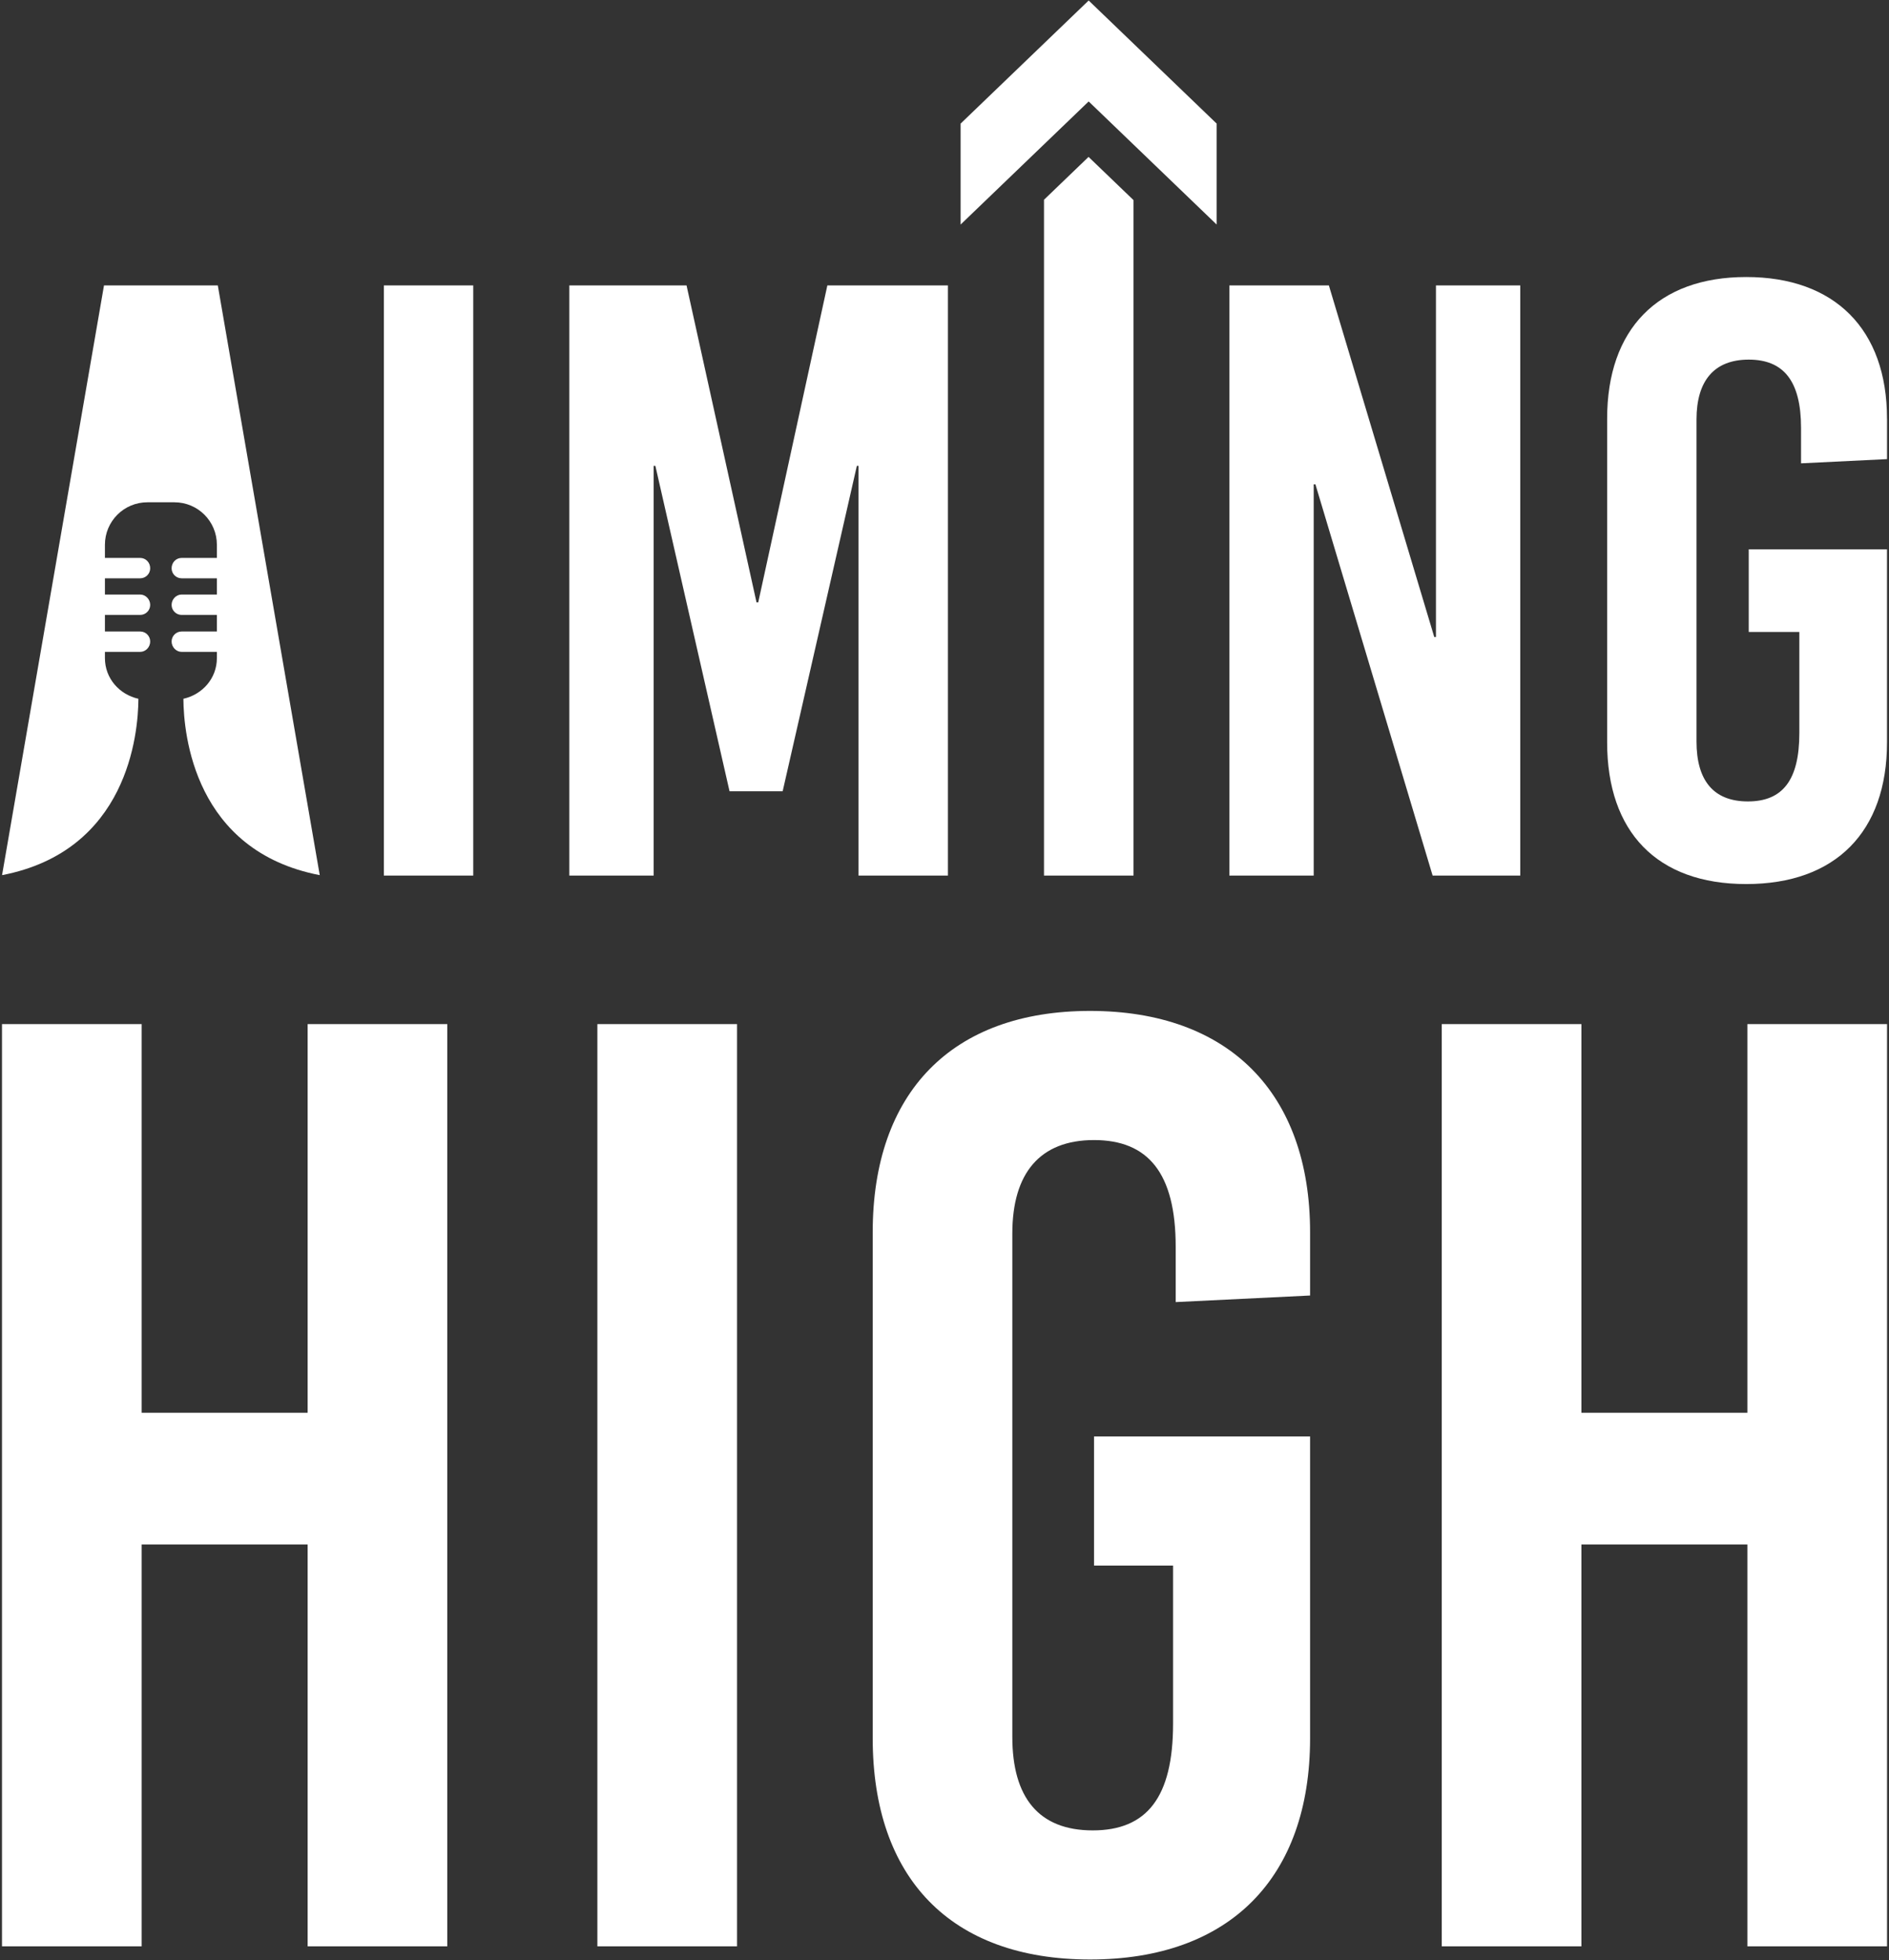
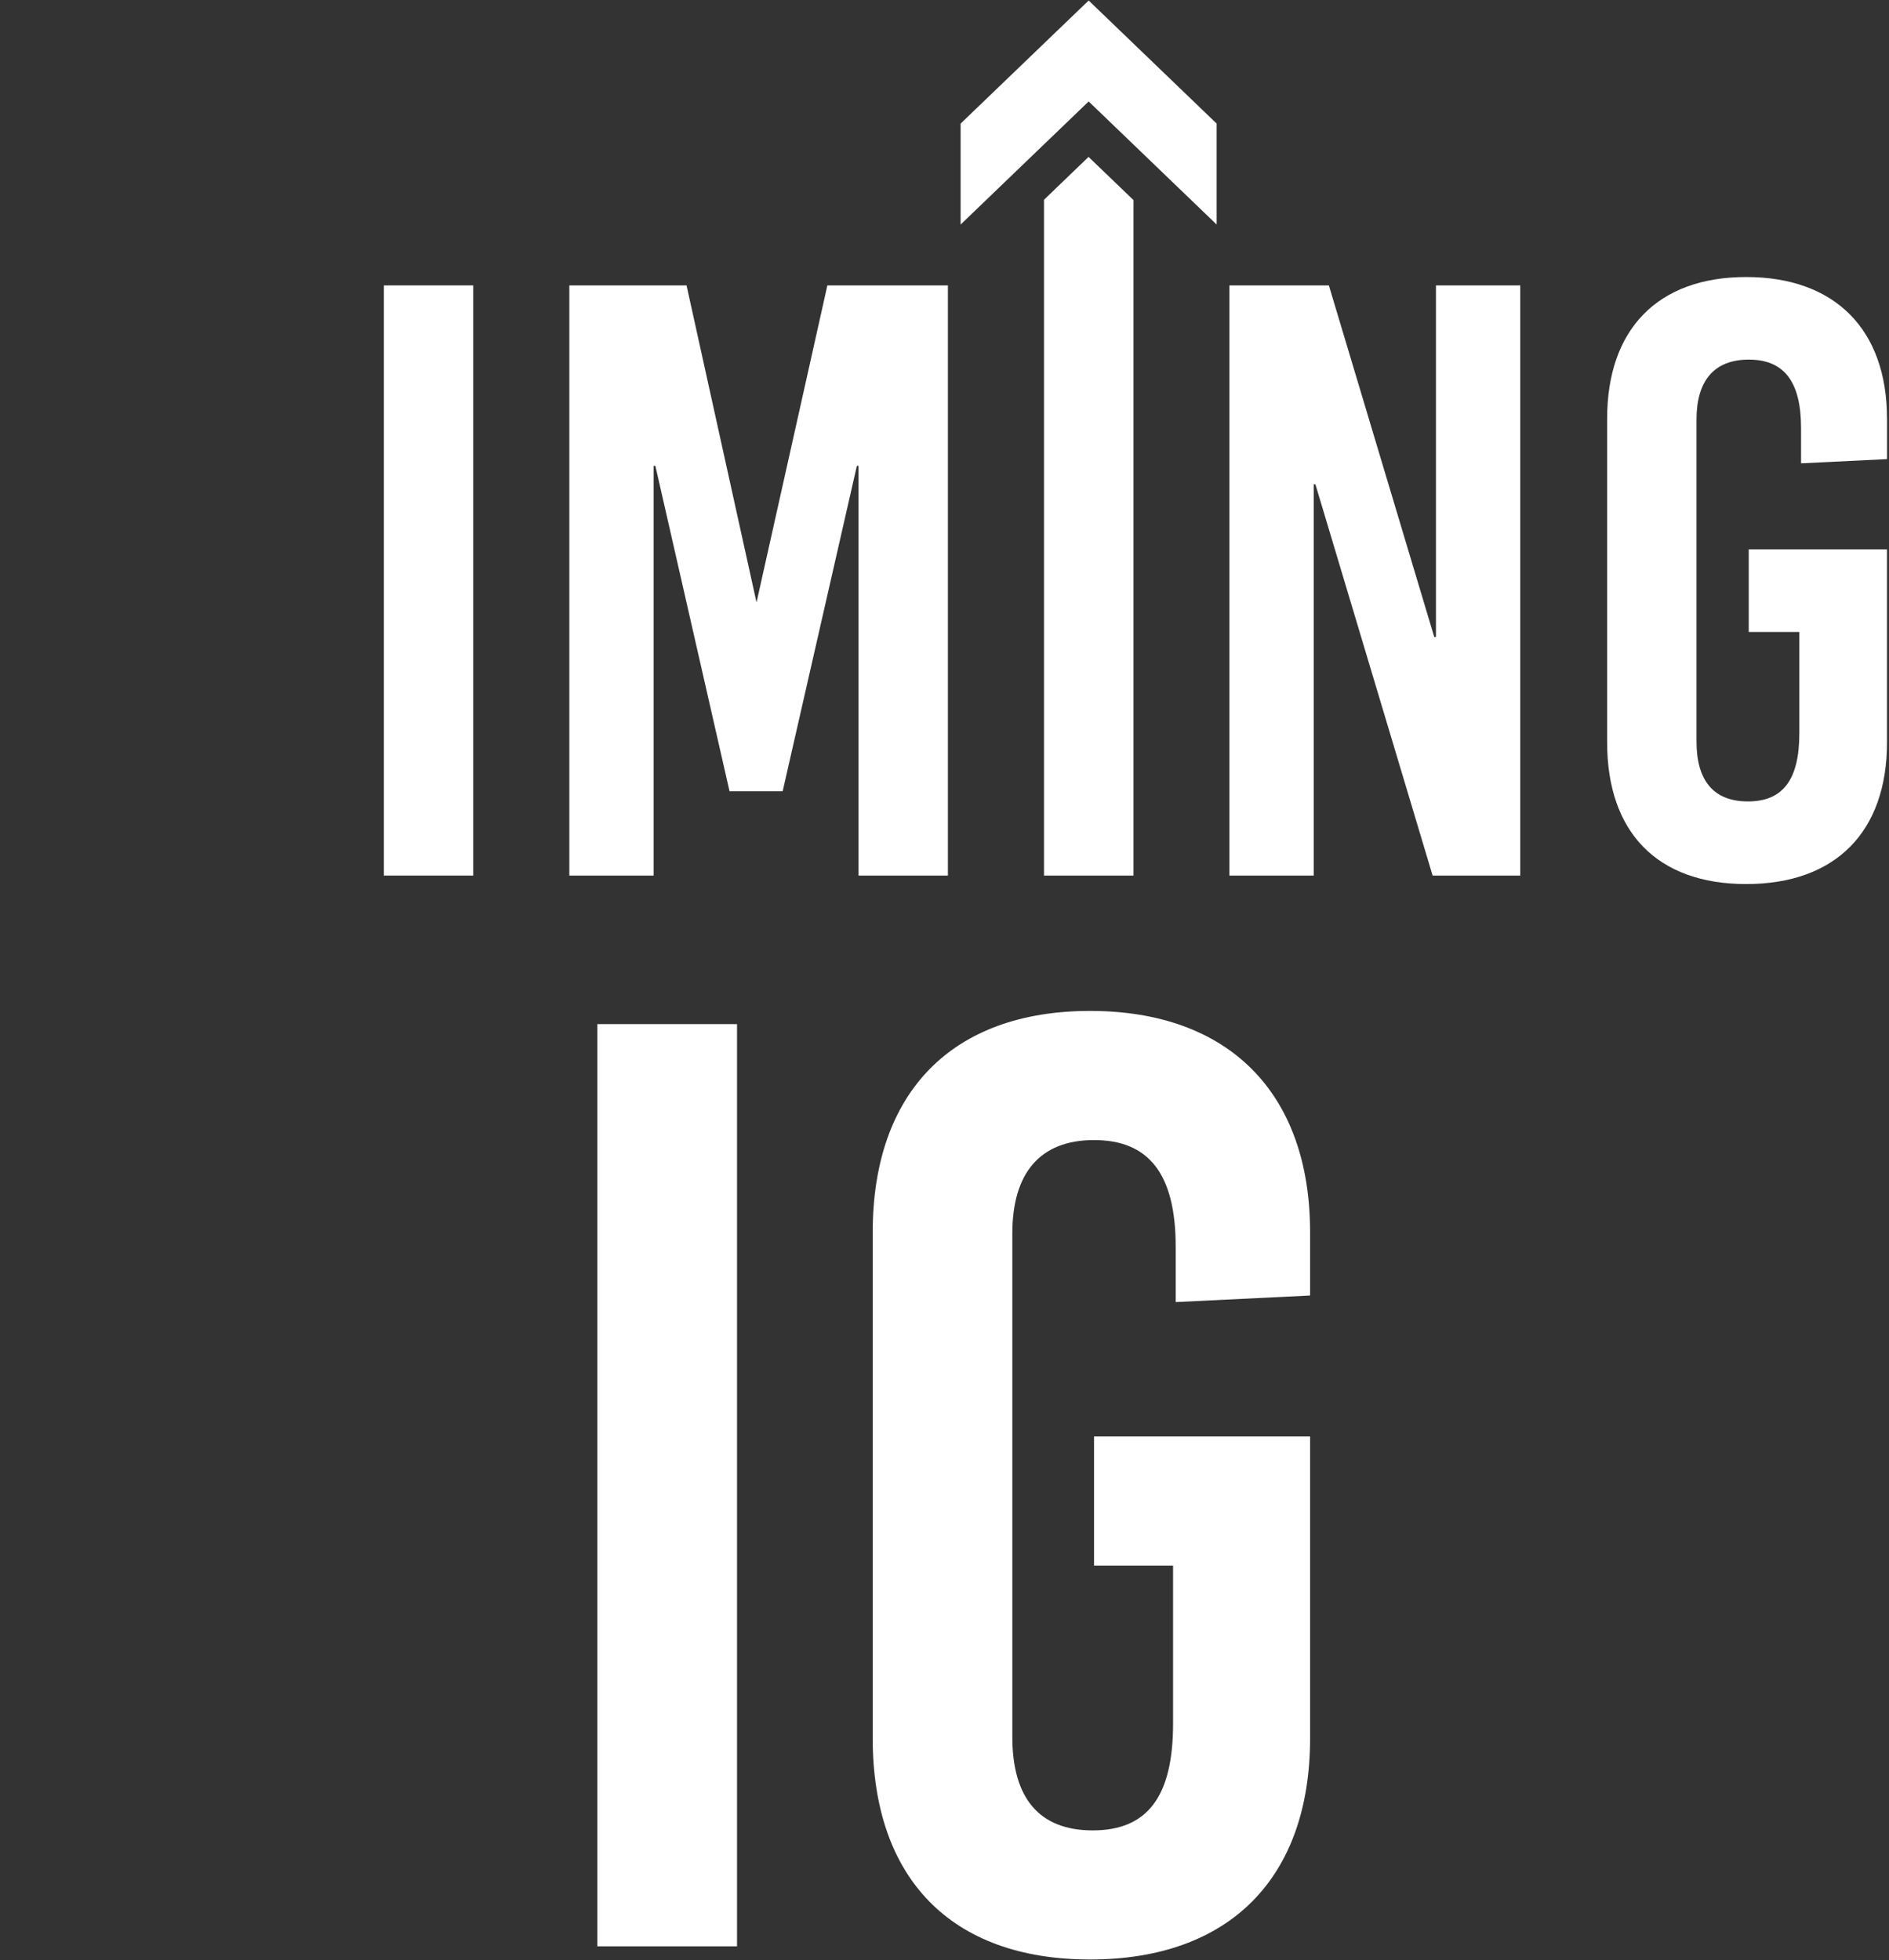
<svg xmlns="http://www.w3.org/2000/svg" width="532" height="552" viewBox="0 0 532 552" fill="none">
  <rect x="0" y="0" width="532" height="552" fill="#333333" stroke="none" />
  <path d="M108.109 246.591V80.381H133.279V246.591H108.109Z" fill="white" />
-   <path d="M241.79 246.591V131.191H241.32L220.42 222.851H205.46L184.57 131.191H184.09V246.591H160.34V80.381H193.35L213.06 169.661H213.54L233.01 80.381H266.96V246.591H241.79Z" fill="white" />
+   <path d="M241.79 246.591V131.191H241.32L220.42 222.851H205.46L184.57 131.191H184.09V246.591H160.34V80.381H193.35L213.06 169.661L233.01 80.381H266.96V246.591H241.79Z" fill="white" />
  <path d="M306.57 44.19L294.02 56.259V246.599H319.229V56.359L306.58 44.199L306.57 44.19Z" fill="white" />
  <path d="M403.47 246.591L370.461 136.411H369.98V246.591H346.23V80.381H374.25L403.93 179.401H404.41V80.381H428.151V246.591H403.461H403.47Z" fill="white" />
  <path d="M531.449 117.9V129.3L507.229 130.49V120.52C507.229 107.22 502.249 101.28 492.509 101.28C482.769 101.28 477.789 107.22 477.789 118.14V208.85C477.789 219.77 482.539 225.71 492.269 225.71C501.999 225.71 506.749 219.77 506.749 206.47V177.98H492.499V154.71H531.439V209.09C531.439 234.26 516.959 248.98 491.789 248.98C466.619 248.98 452.619 234.26 452.619 209.09V117.91C452.619 92.74 466.869 78.019 491.789 78.019C516.709 78.019 531.439 92.74 531.439 117.91L531.449 117.9Z" fill="white" />
-   <path d="M86.641 548.152V434.982H39.891V548.152H0.561V288.422H39.891V397.882H86.641V288.422H125.971V548.152H86.641Z" fill="white" />
  <path d="M168.24 548.152V288.422H207.57V548.152H168.24Z" fill="white" />
  <path d="M368.961 347.051V364.861L331.111 366.711V351.131C331.111 330.351 323.321 321.081 308.111 321.081C292.901 321.081 285.101 330.361 285.101 347.421V489.161C285.101 506.231 292.521 515.501 307.741 515.501C322.961 515.501 330.371 506.221 330.371 485.441V440.921H308.111V404.561H368.961V489.531C368.961 528.861 346.321 551.861 307.001 551.861C267.681 551.861 245.781 528.861 245.781 489.531V347.051C245.781 307.721 268.041 284.711 307.001 284.711C345.961 284.711 368.961 307.711 368.961 347.051Z" fill="white" />
-   <path d="M492.121 548.152V434.982H445.371V548.152H406.041V288.422H445.371V397.882H492.121V288.422H531.451V548.152H492.121Z" fill="white" />
  <path d="M306.599 0.141L270.539 34.811V63.241L306.599 28.571L342.649 63.241V34.811L306.599 0.141Z" fill="white" />
-   <path d="M38.98 196.801C33.63 195.611 29.55 191.061 29.55 185.341V183.591H39.48C41.04 183.591 42.3 182.231 42.3 180.671C42.3 179.111 41.03 177.851 39.48 177.851H29.55V173.181H39.48C41.04 173.181 42.3 171.911 42.3 170.361C42.3 168.811 41.03 167.441 39.48 167.441H29.55V162.871H39.48C41.04 162.871 42.3 161.601 42.3 160.051C42.3 158.401 41.03 157.131 39.48 157.131H29.55V153.431C29.55 146.811 34.9 141.461 41.52 141.461H49.11C55.73 141.461 61.08 146.811 61.08 153.431V157.131H51.15C49.59 157.131 48.33 158.401 48.33 160.051C48.33 161.611 49.6 162.871 51.15 162.871H61.08V167.441H51.15C49.59 167.441 48.33 168.801 48.33 170.361C48.33 171.921 49.6 173.181 51.15 173.181H61.08V177.851H51.15C49.59 177.851 48.33 179.121 48.33 180.671C48.33 182.221 49.6 183.591 51.15 183.591H61.08V185.341C61.08 191.061 57 195.601 51.65 196.801C51.71 206.841 54.74 239.661 90.05 246.471L61.34 80.381H29.29L0.58 246.471C35.89 239.661 38.93 206.841 38.98 196.801Z" fill="white" />
</svg>